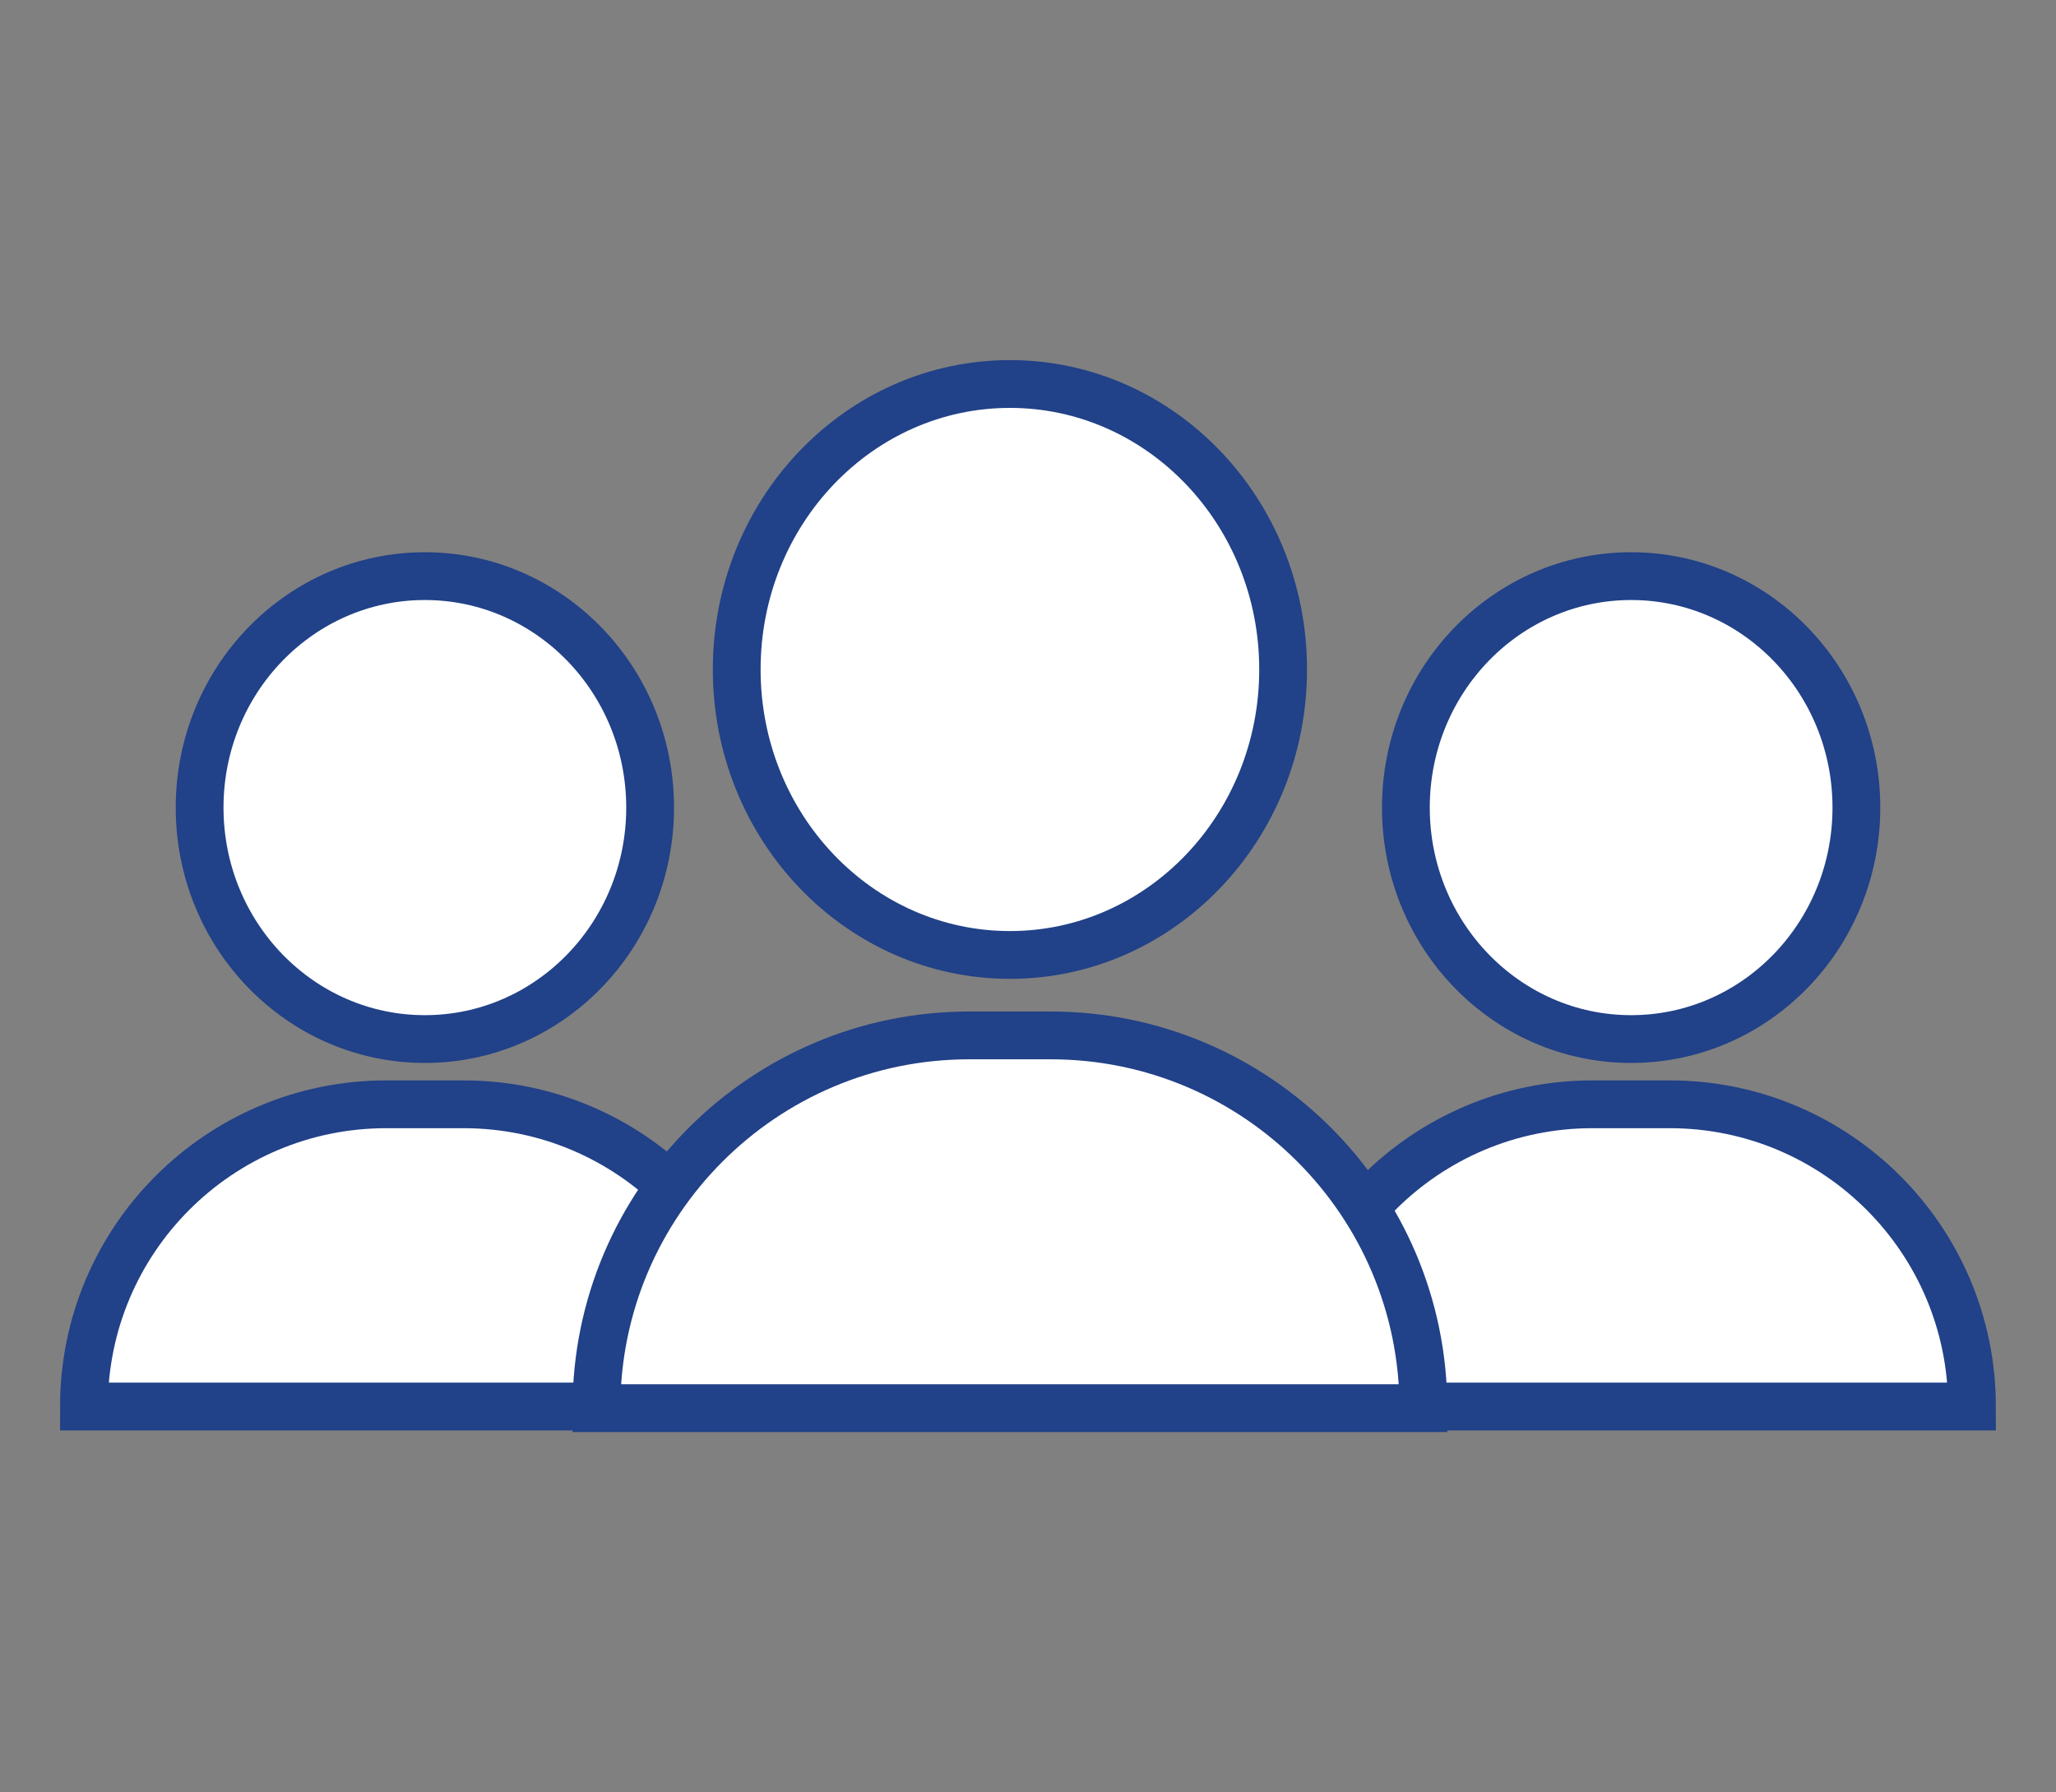
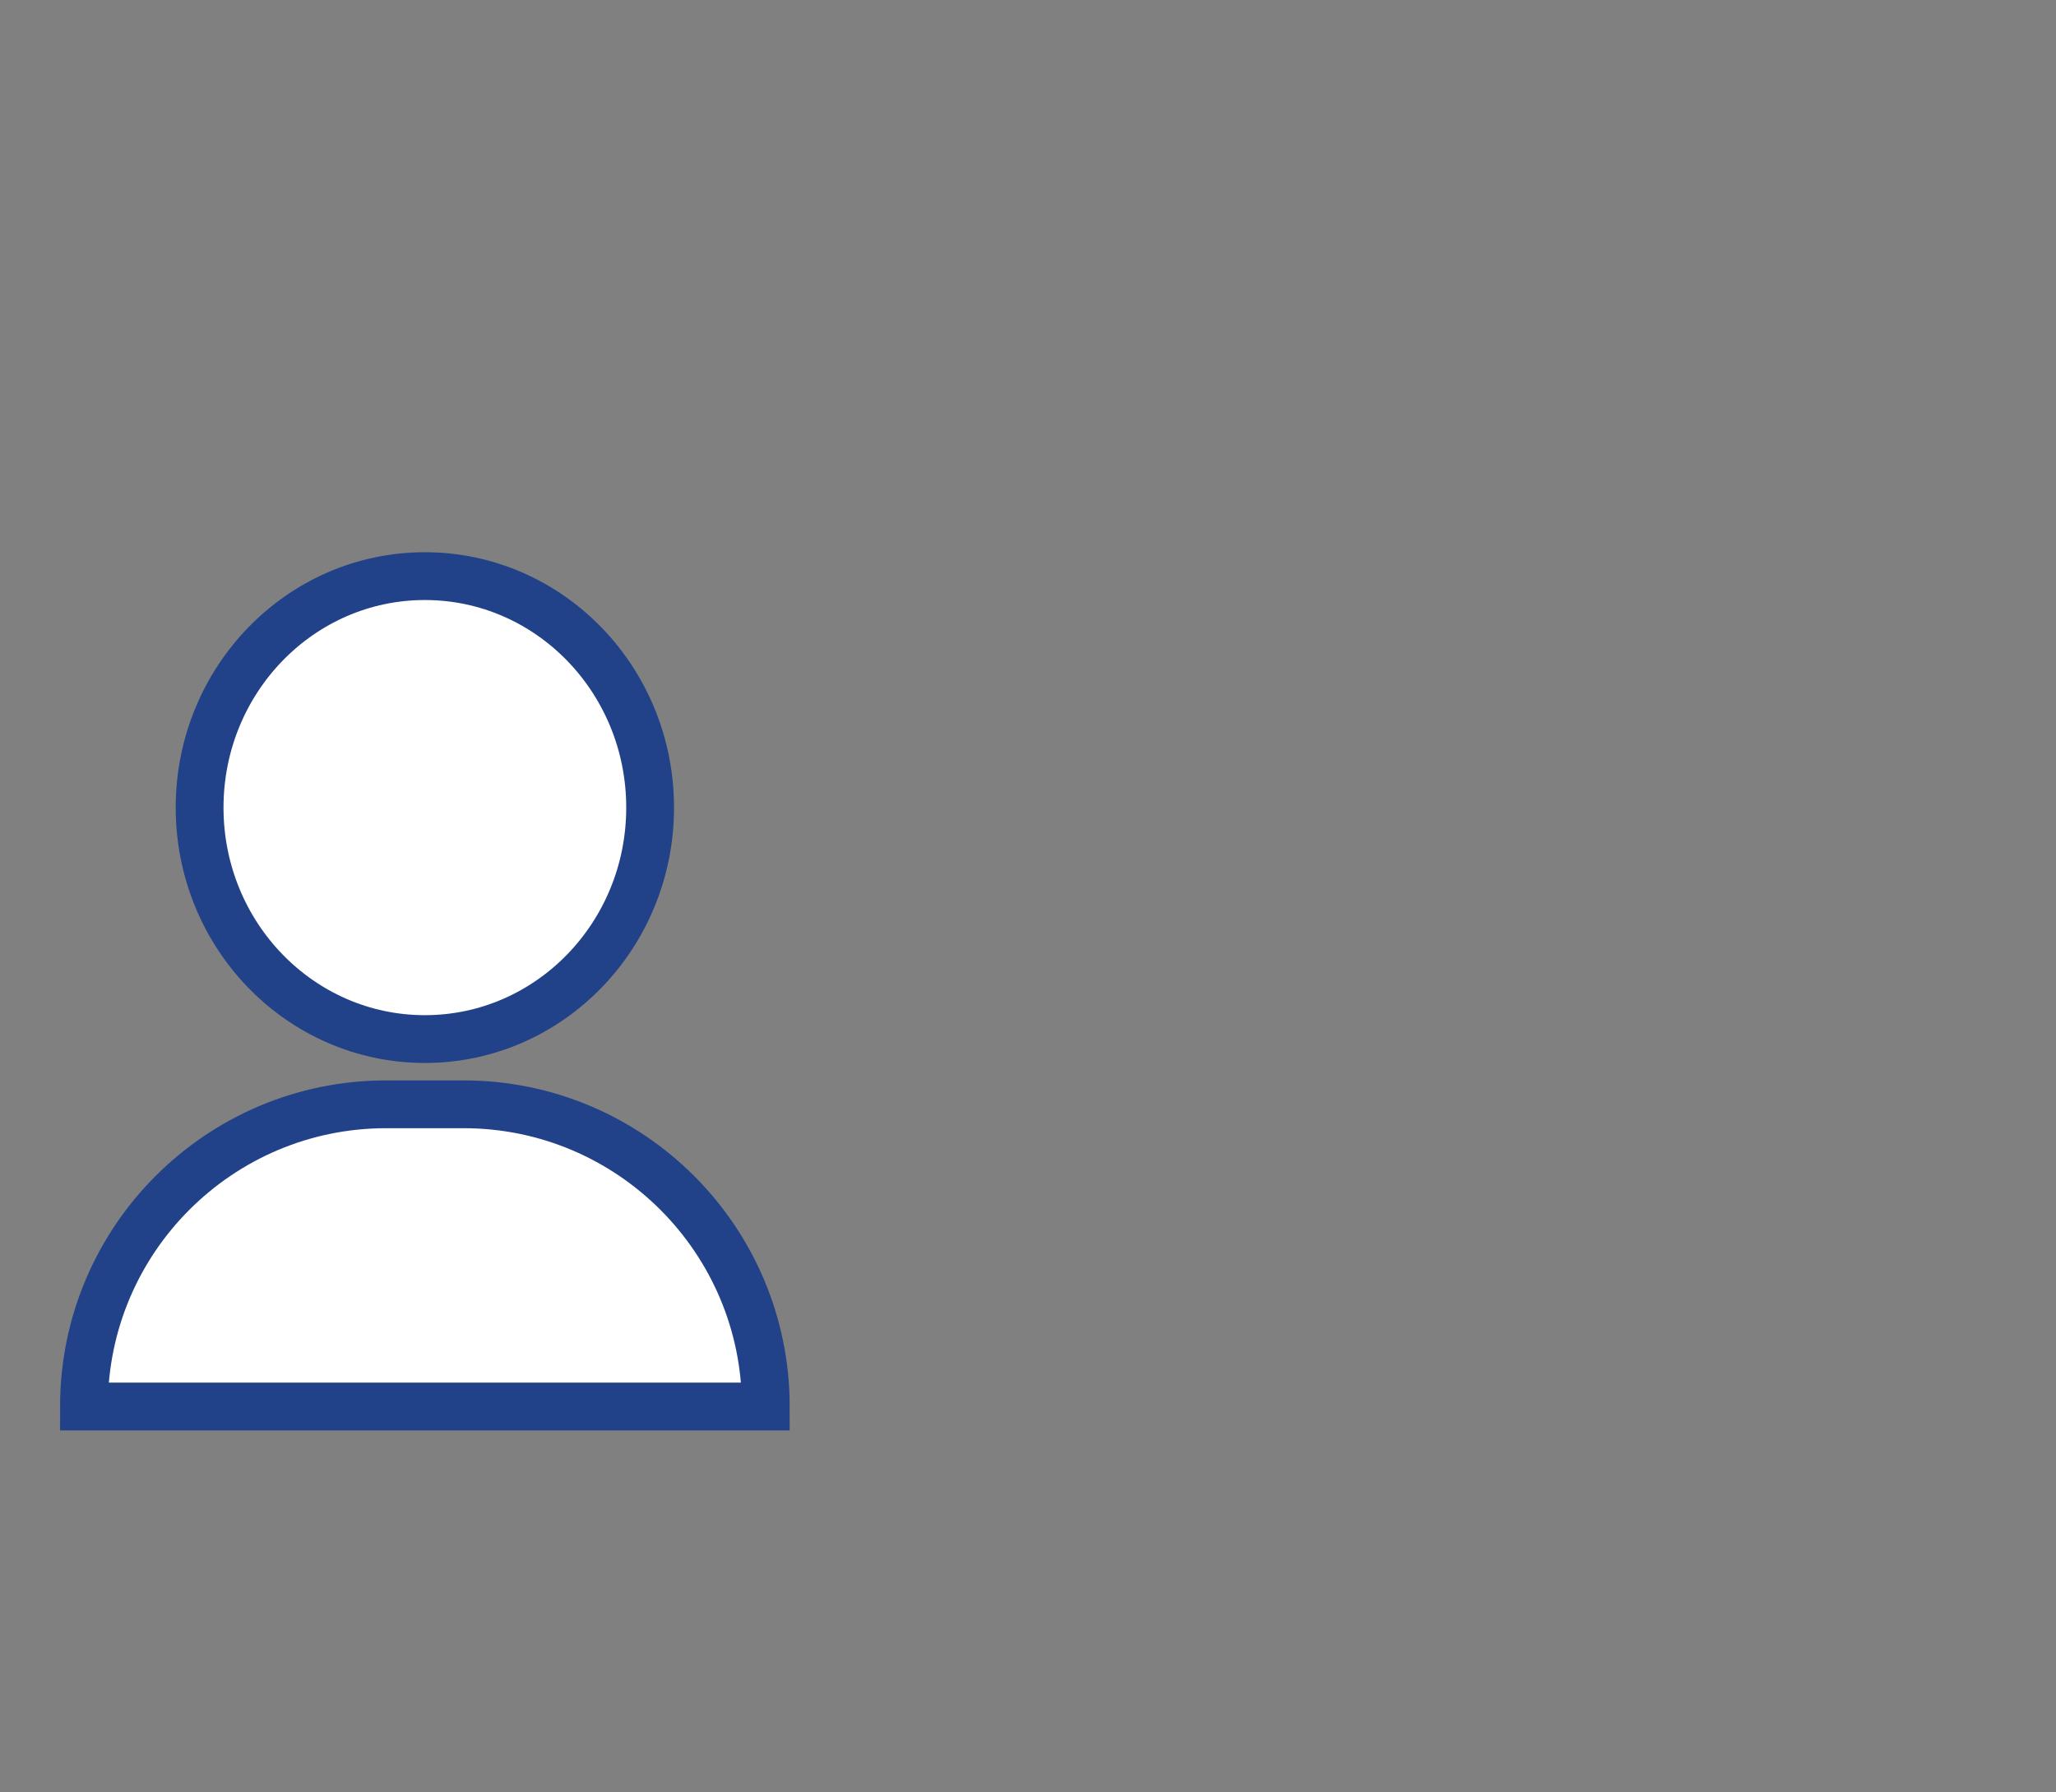
<svg xmlns="http://www.w3.org/2000/svg" id="Layer_2" viewBox="0 0 258.12 225">
  <rect x="0" y="0" width="258.12" height="225" fill="#808080" stroke="none" />
  <defs>
    <style>.cls-1{fill:none;stroke-width:0px;}.cls-2{fill:#fff;stroke:#214188;stroke-miterlimit:10;stroke-width:6px;}</style>
  </defs>
  <g id="Blank_Space_Toggle_">
    <rect class="cls-1" width="258.12" height="225" />
  </g>
  <g id="Multicolor">
    <ellipse class="cls-2" cx="53.34" cy="101.39" rx="28.28" ry="29.06" />
    <path class="cls-2" d="m48.49,138.64h9.71c20.94,0,37.94,17,37.94,37.94H10.54c0-20.94,17-37.94,37.94-37.94Z" />
-     <ellipse class="cls-2" cx="204.78" cy="101.39" rx="28.28" ry="29.06" />
-     <path class="cls-2" d="m199.92,138.64h9.71c20.94,0,37.94,17,37.94,37.94h-85.6c0-20.94,17-37.94,37.94-37.94Z" />
-     <ellipse class="cls-2" cx="126.79" cy="84.05" rx="34.3" ry="35.84" />
-     <path class="cls-2" d="m121.68,129.99h10.22c25.83,0,46.8,20.97,46.8,46.8h-103.82c0-25.83,20.97-46.8,46.8-46.8Z" />
  </g>
</svg>